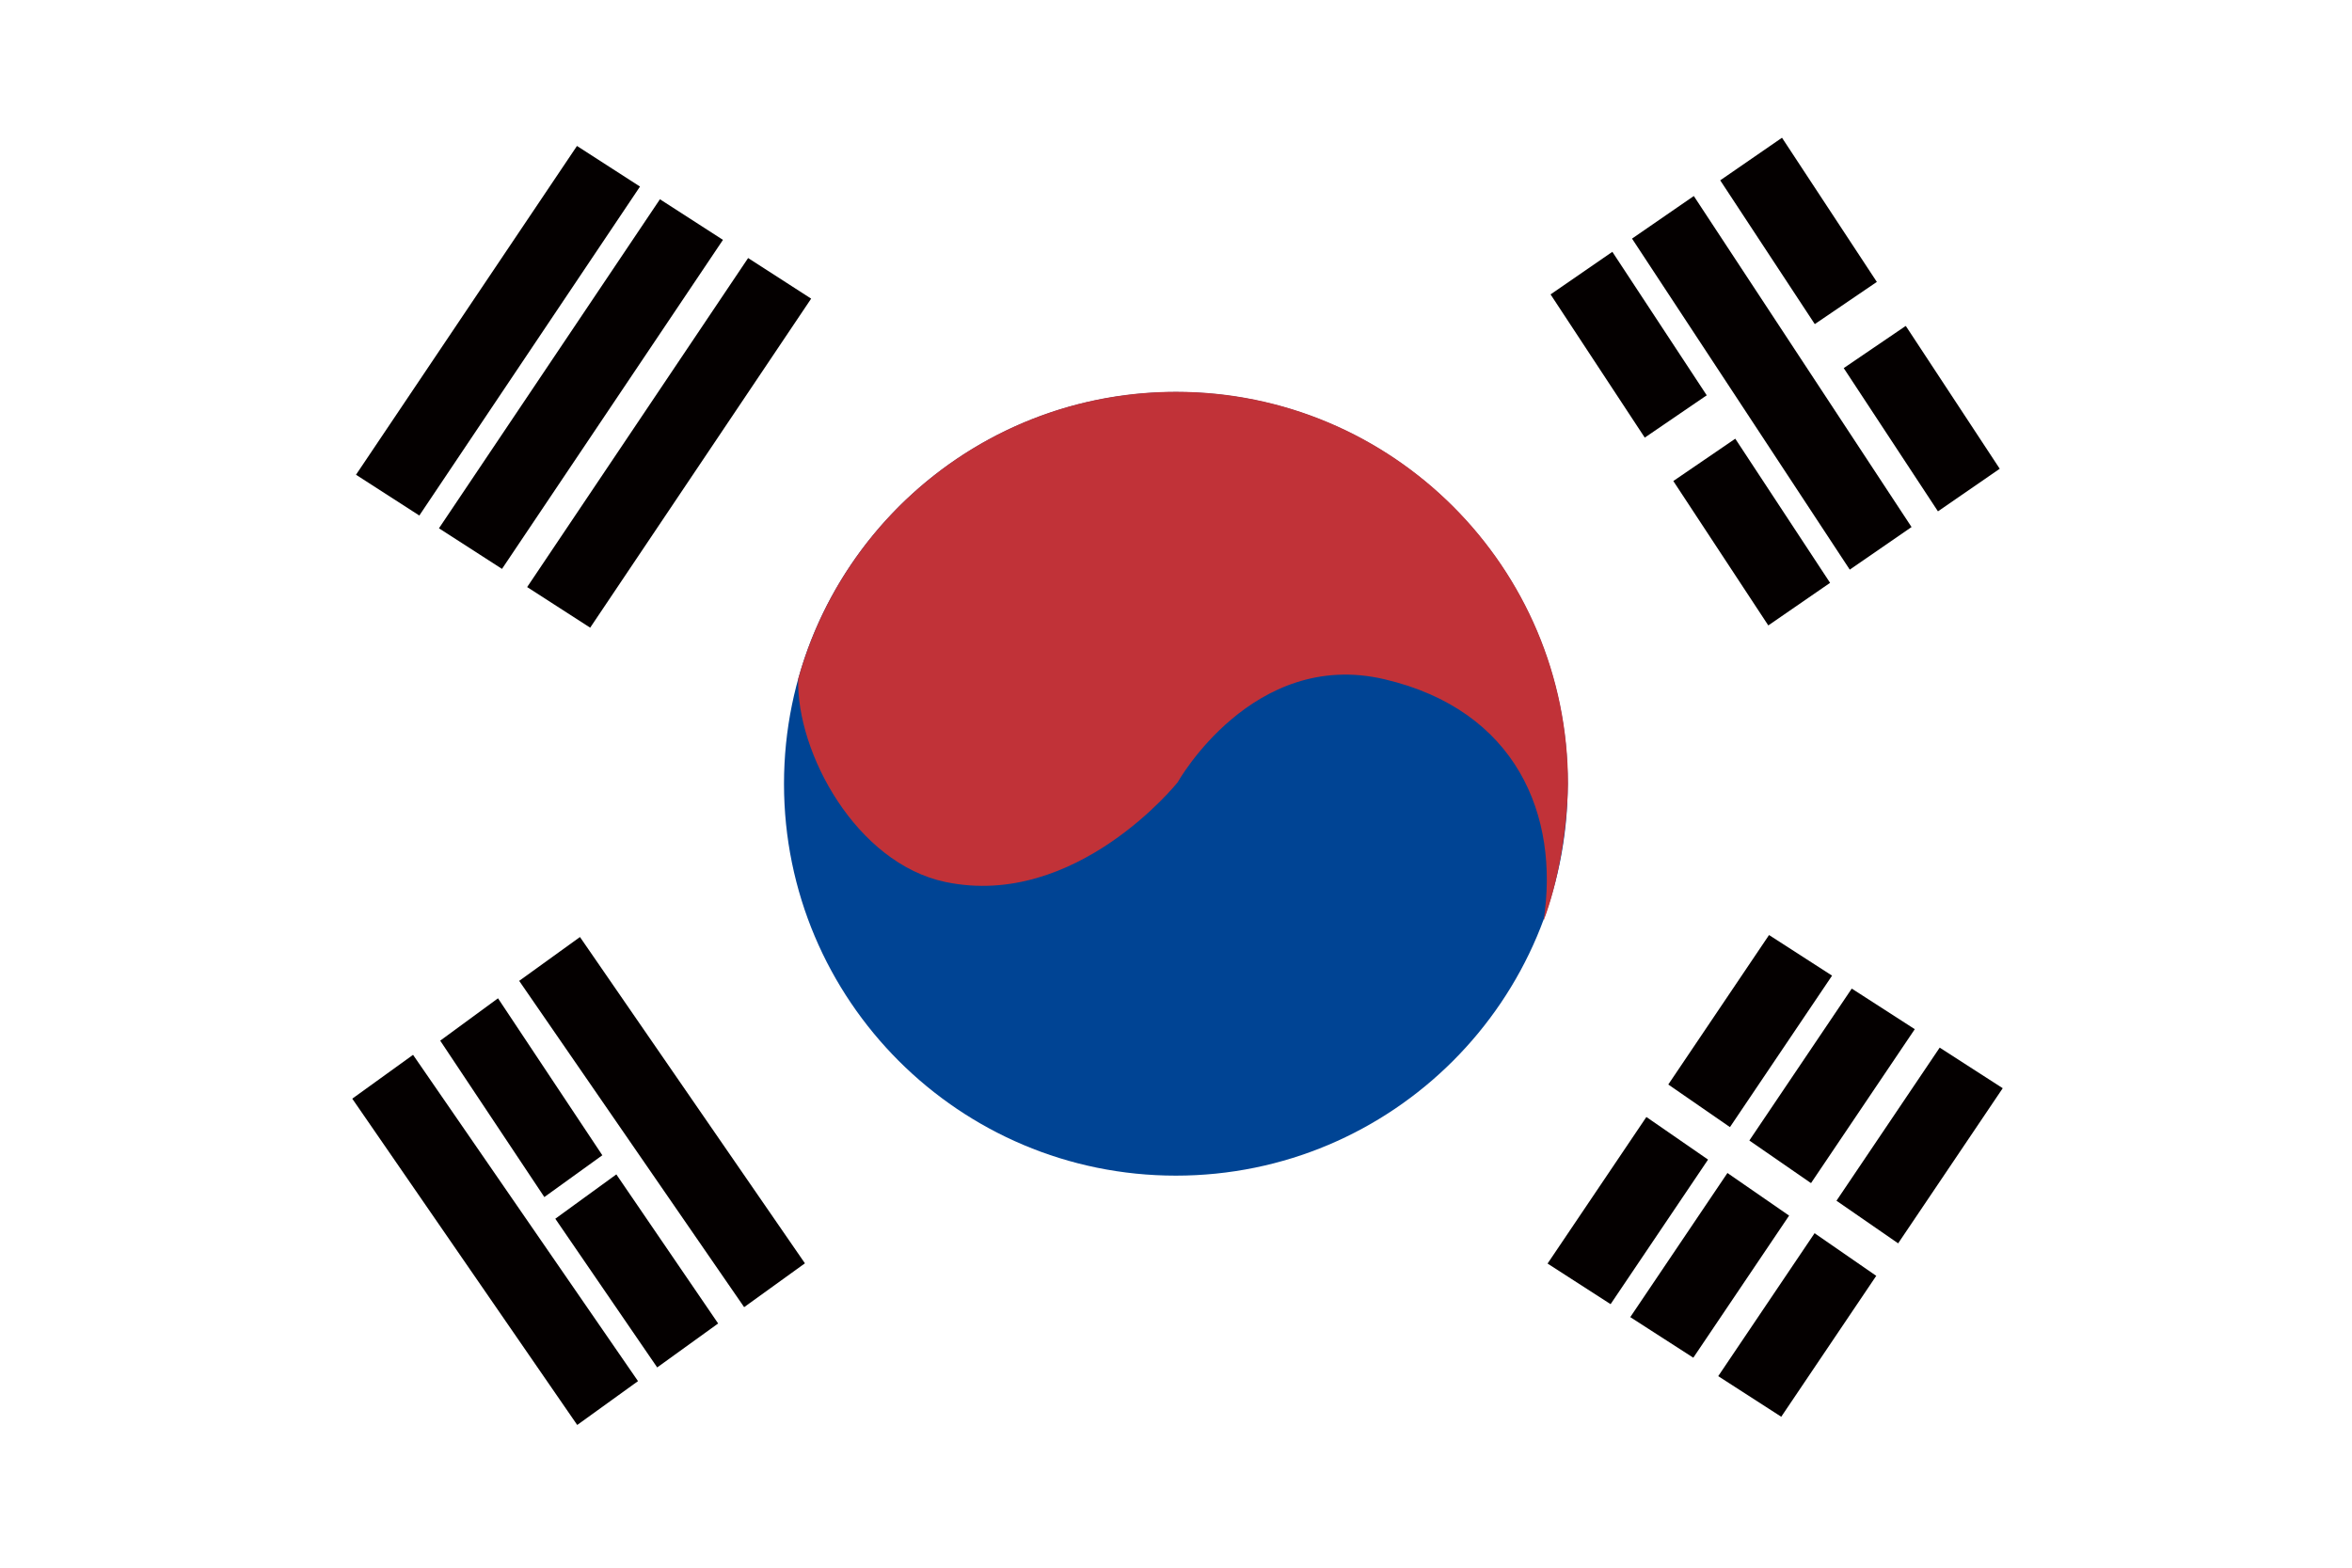
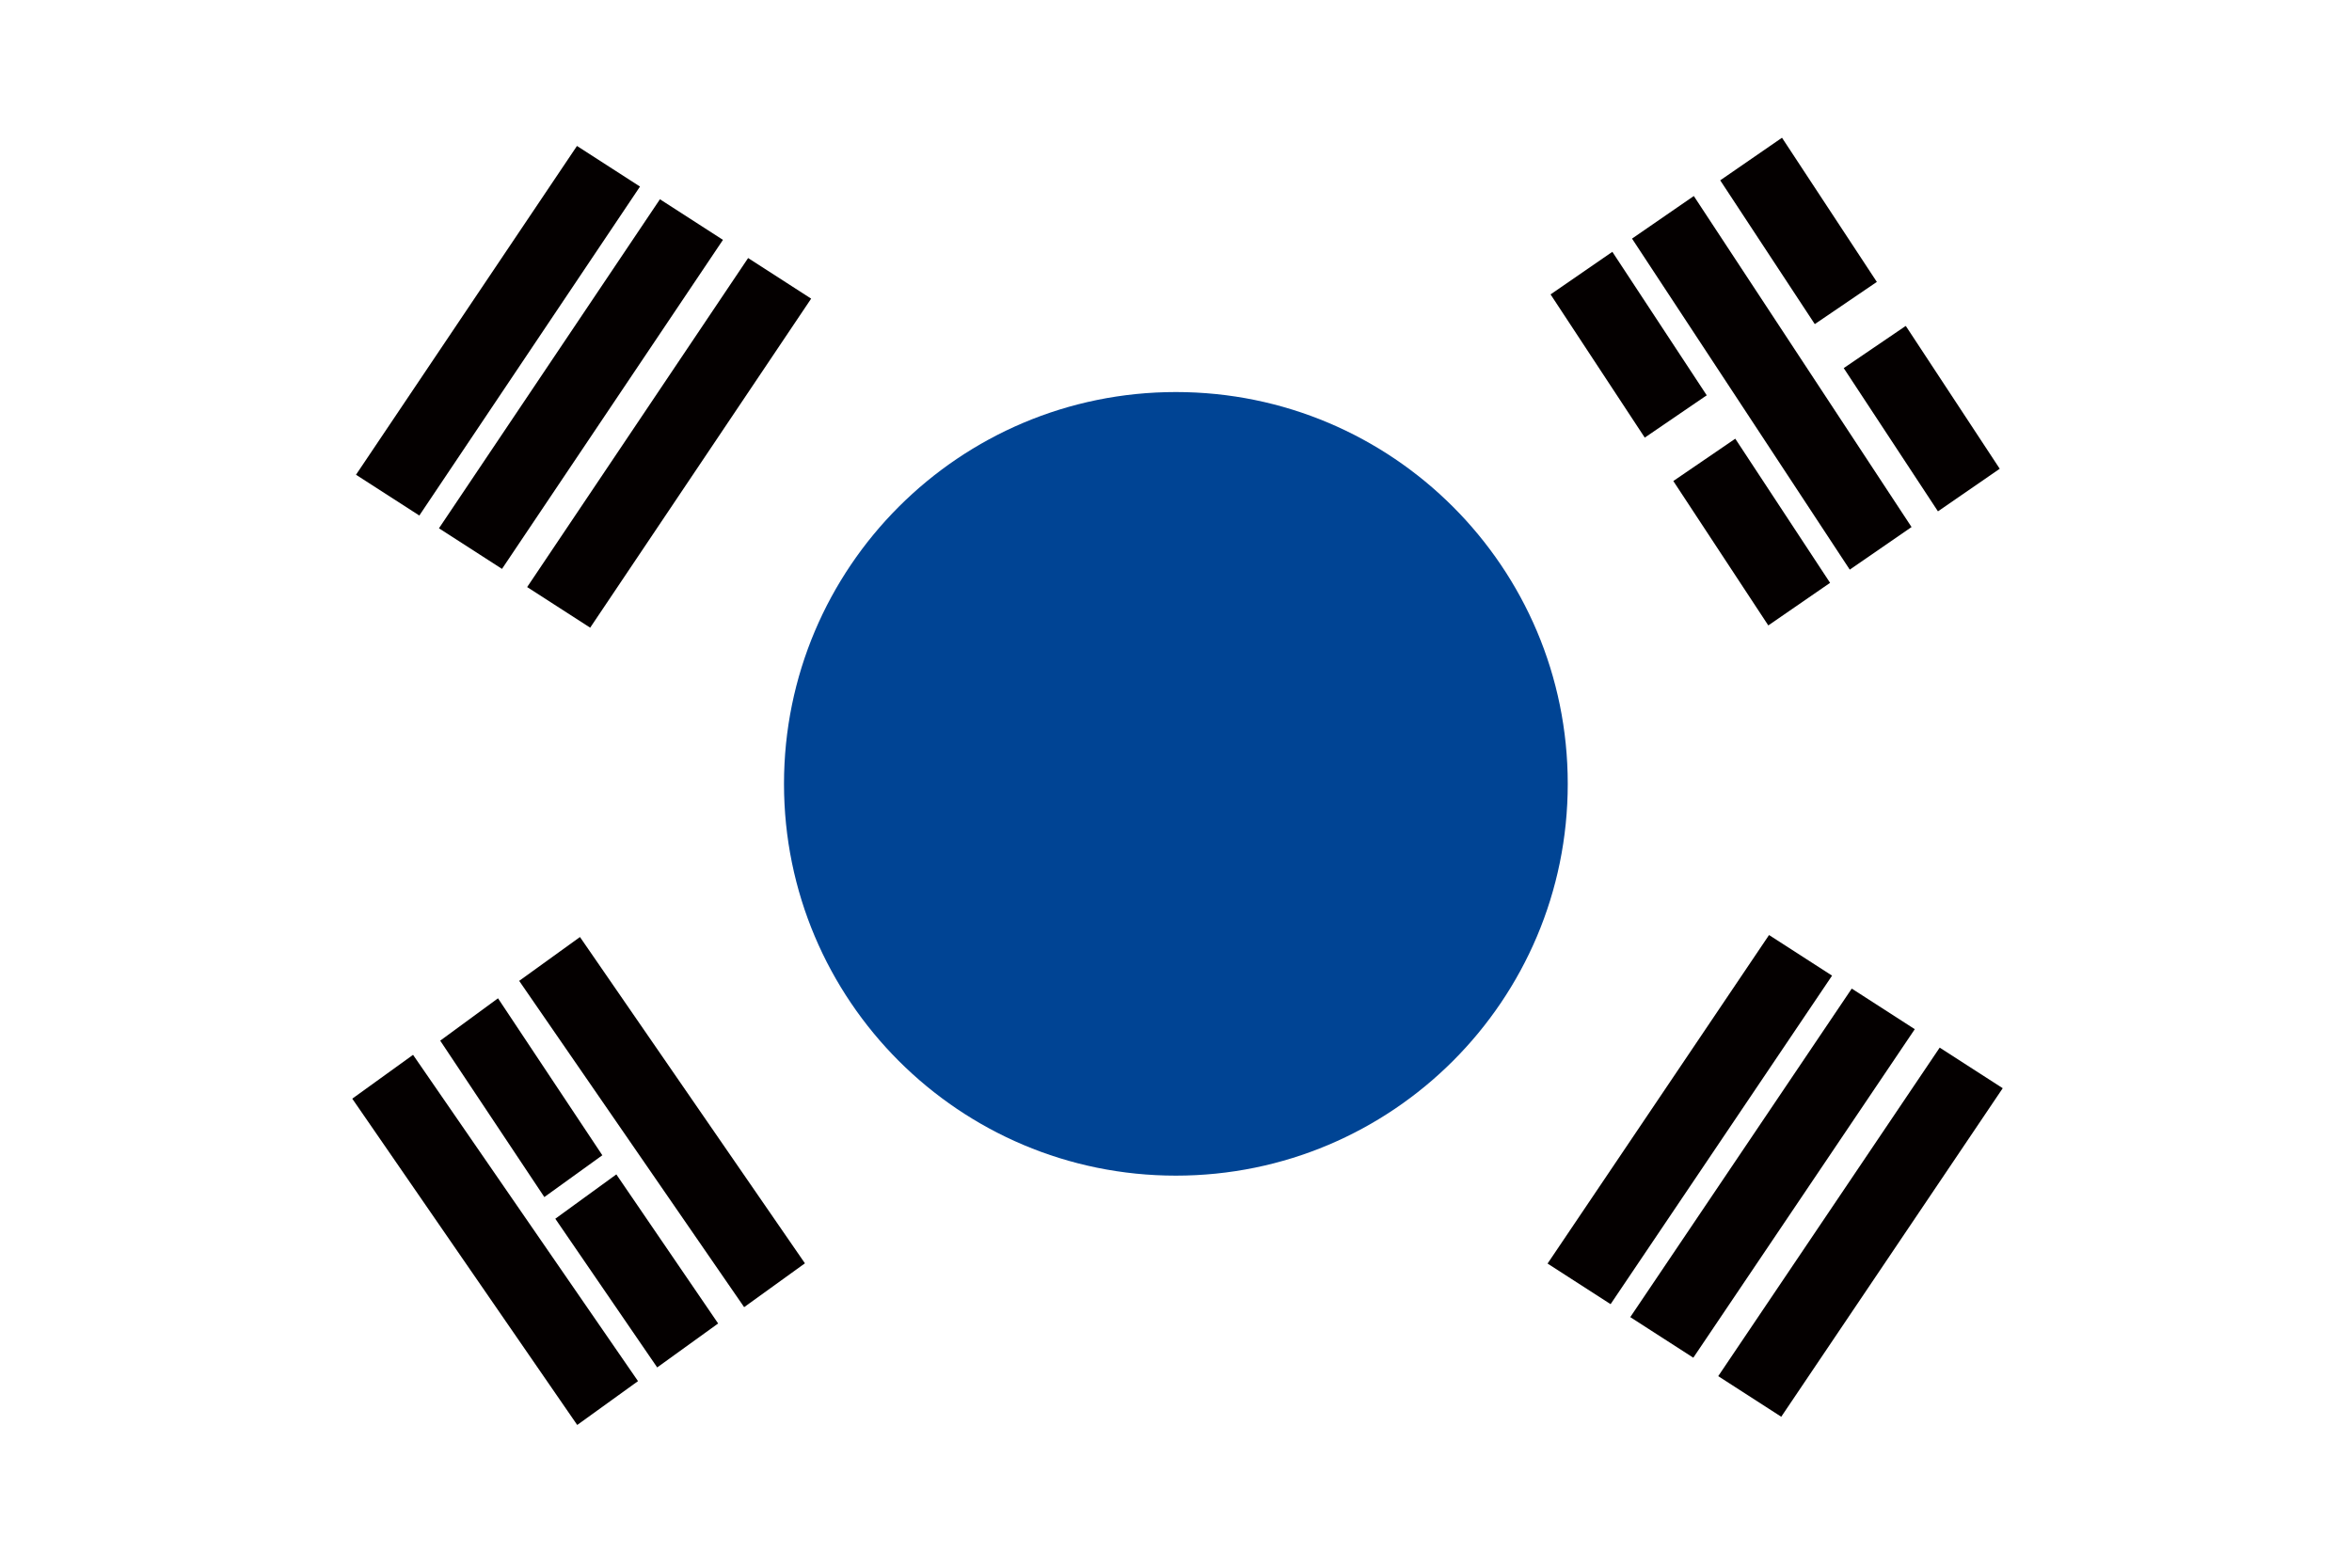
<svg xmlns="http://www.w3.org/2000/svg" width="94.41" height="62.94" viewBox="0 0 94.41 62.94">
  <defs>
    <style>.e,.f{fill:#fff}.g{fill:#004494}.h{fill:#040000}.f{stroke:#fff;stroke-width:.71px}.i{fill:#c13238}</style>
  </defs>
  <g id="b">
    <g id="c">
      <g id="d">
        <path class="e" d="M0 0h94.41v62.94H0V0z" />
        <path class="g" d="M31.47 31.47c0-8.69 7.04-15.73 15.73-15.73s15.73 7.04 15.73 15.73S55.89 47.2 47.2 47.2s-15.73-7.04-15.73-15.73z" />
-         <path class="i" d="M32.04 27.26c1.84-6.65 7.93-11.53 15.17-11.53 8.69 0 15.73 7.04 15.73 15.73-.03 1.94-.42 4.03-.98 5.51.65-4.23-1.09-8.46-6.39-9.7-5.29-1.24-8.3 4.14-8.3 4.14s-4.07 5.1-9.32 4c-3.58-.75-5.99-5.2-5.91-8.15z" />
        <path class="h" d="M32.31 50.72l-2.44 1.76-9.03-13.1 2.44-1.76 9.03 13.1zm-3.49 2.42l-2.44 1.76-4.09-5.97 2.45-1.78 4.09 5.99zm-3.21 2.31l-2.44 1.76-9.03-13.1 2.44-1.76 9.03 13.1zm-1.43-9.07l-2.33 1.68-4.18-6.28 2.32-1.7 4.18 6.29zm-.49-21.18l-2.53-1.63 8.87-13.21 2.53 1.63-8.87 13.21zm-3.54-2.36l-2.53-1.63L26.49 8l2.53 1.63-8.87 13.21zm-3.33-2.15l-2.53-1.63 8.87-13.2 2.53 1.63-8.86 13.21zm63.45-1.87l-2.48 1.71-8.74-13.29 2.48-1.71 8.74 13.29zm-3.54 2.34l-2.48 1.71-8.74-13.29 2.48-1.71 8.74 13.29zm-3.27 2.24l-2.48 1.71-8.74-13.29 2.48-1.71 8.74 13.29z" />
        <path class="f" d="M68.67 16.19l.77 1.14-2.43 1.66-.77-1.14 2.43-1.66zm6.84-4.56l.79 1.16-2.47 1.68-.79-1.16 2.47-1.68z" />
        <path class="h" d="M71.5 56.88l-2.53-1.63 8.89-13.19 2.53 1.63-8.89 13.19zm-3.53-2.37l-2.53-1.63 8.89-13.19 2.53 1.63-8.89 13.19zm-3.32-2.15l-2.53-1.63 8.89-13.19 2.53 1.63-8.89 13.19z" />
-         <path class="f" d="M76.67 50.68l-.49.71-10.75-7.43.49-.71 10.75 7.43z" />
+         <path class="f" d="M76.67 50.68z" />
      </g>
    </g>
  </g>
</svg>